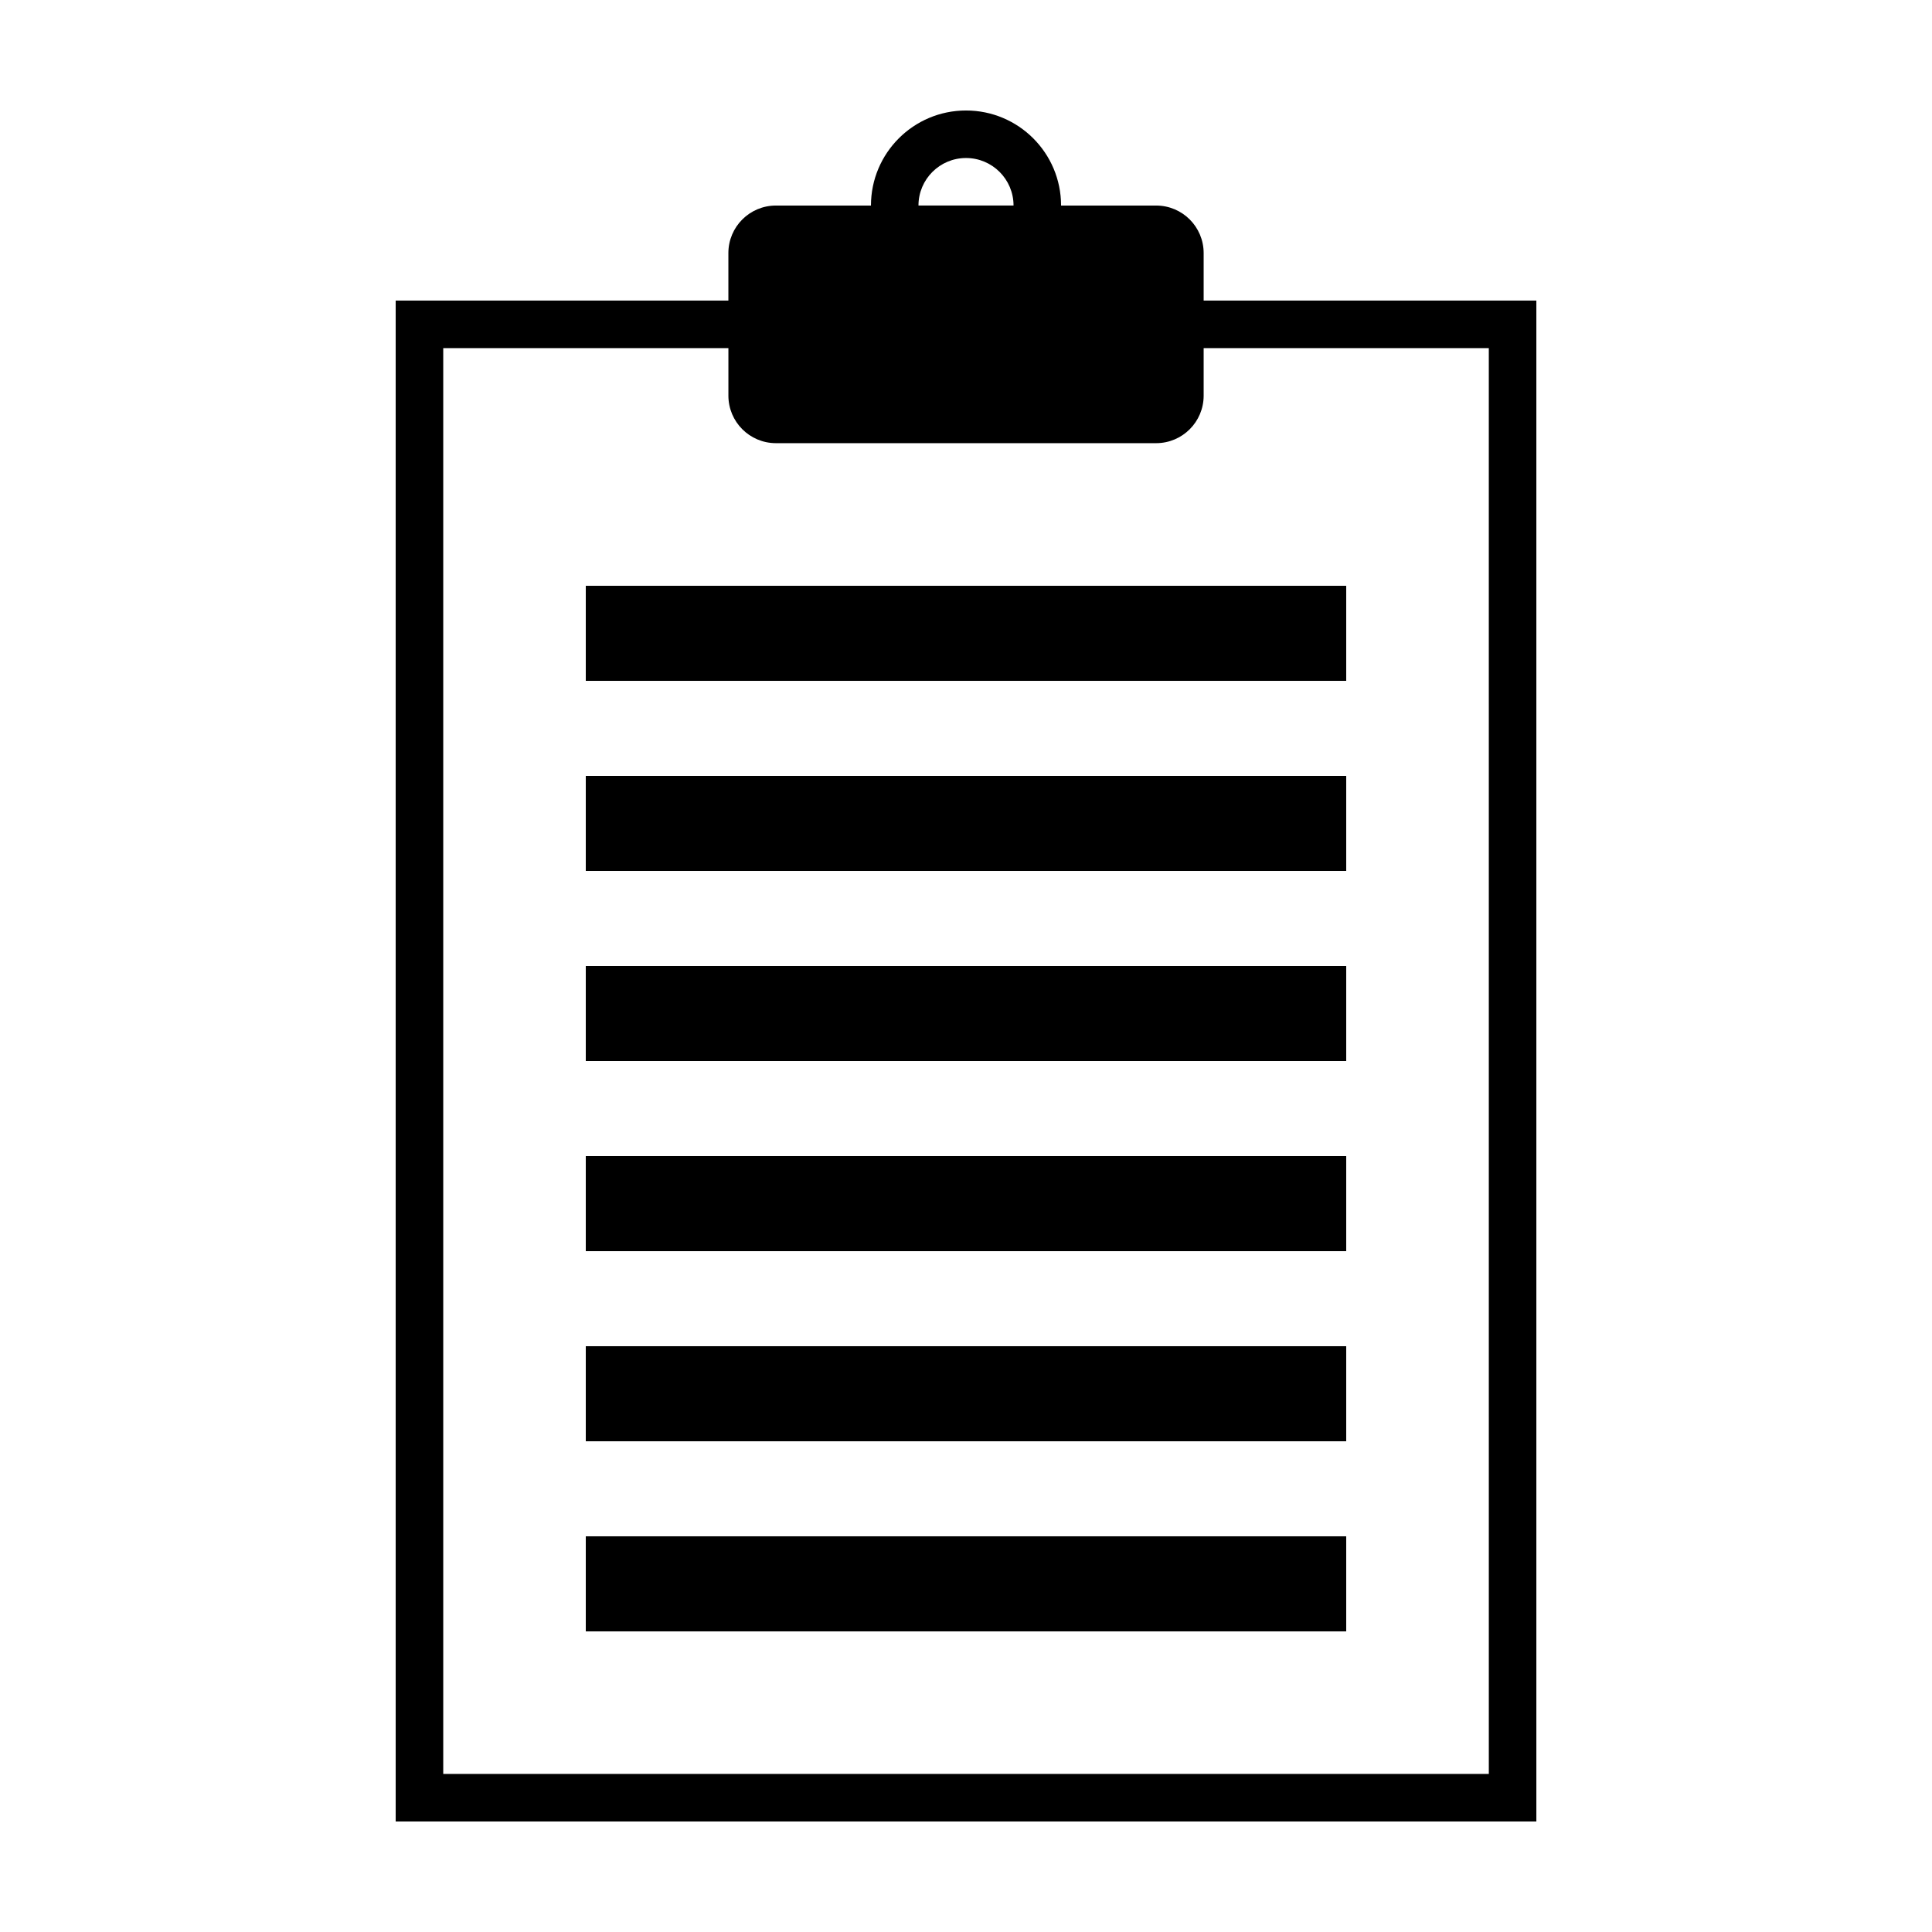
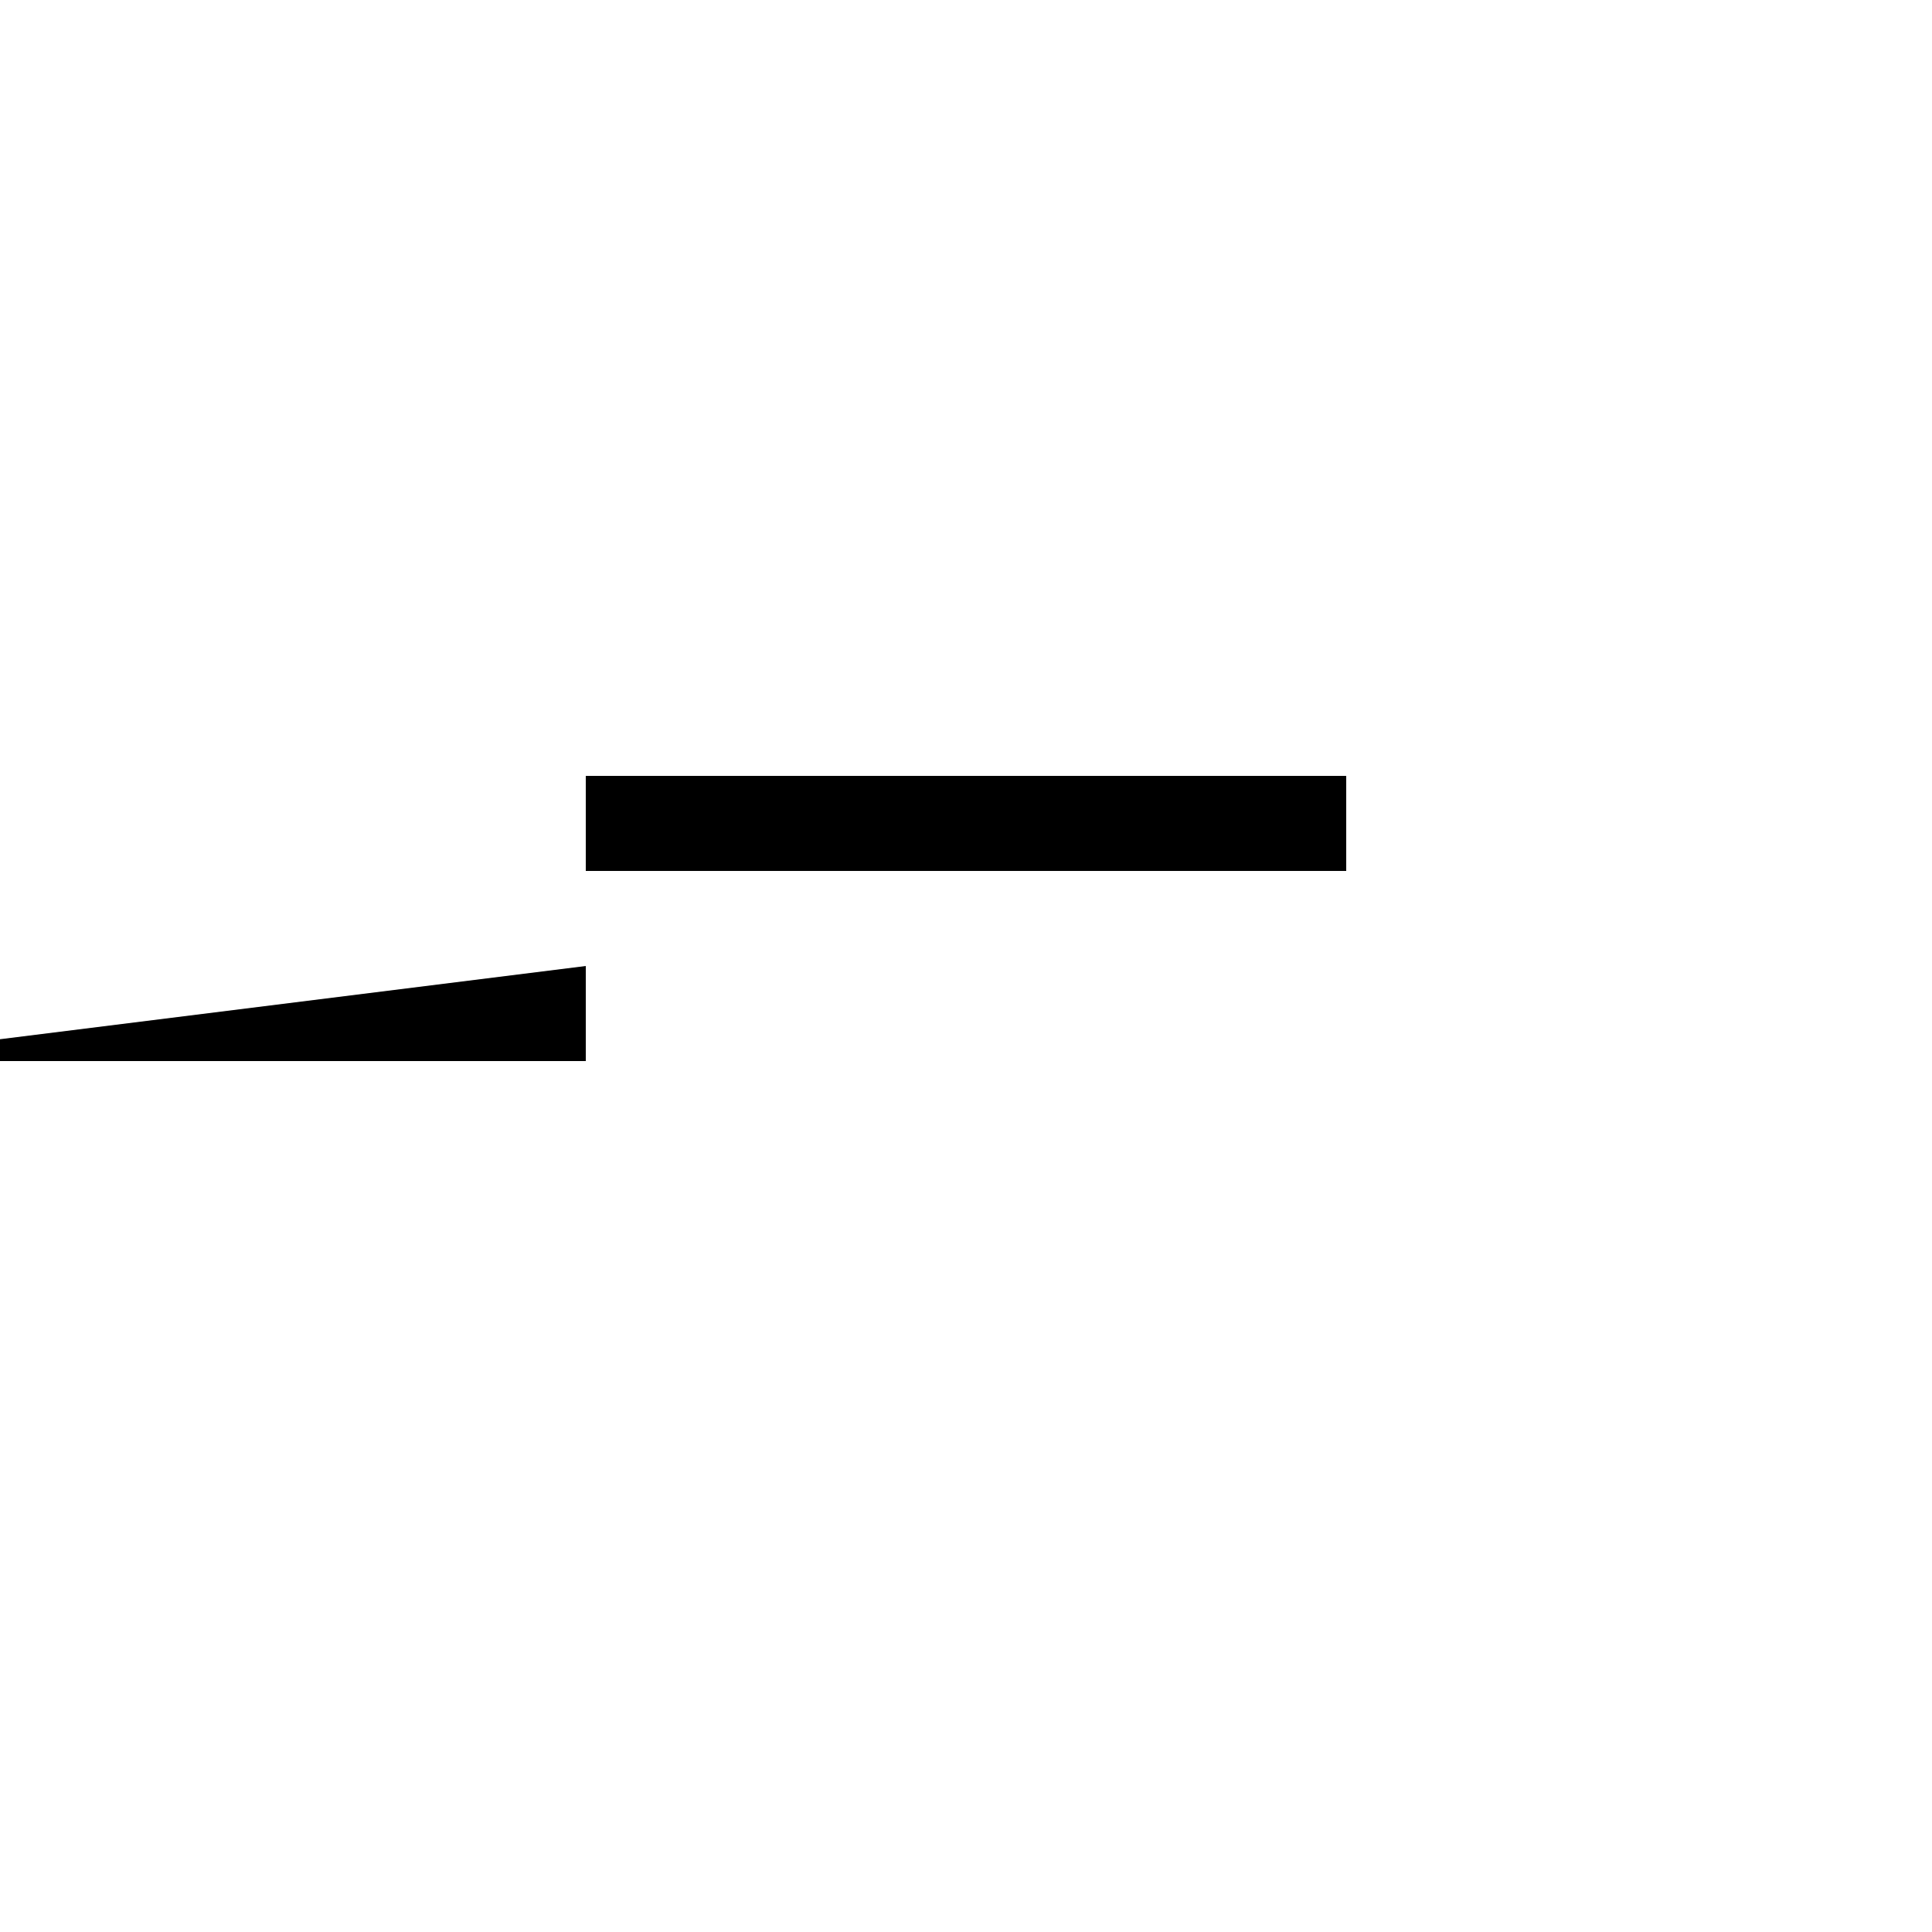
<svg xmlns="http://www.w3.org/2000/svg" fill="#000000" width="800px" height="800px" version="1.1" viewBox="144 144 512 512">
  <g>
-     <path d="m462.98 223.66v-12.594c0-6.957-5.637-12.594-12.594-12.594h-25.191c0-13.91-11.273-25.191-25.191-25.191-13.91 0-25.191 11.281-25.191 25.191h-25.191c-6.957 0-12.594 5.637-12.594 12.594v12.594h-88.168v403.05h302.29v-403.05zm-62.977-37.785c6.957 0 12.594 5.637 12.594 12.594h-25.191c0-6.957 5.637-12.594 12.598-12.594zm138.55 428.24h-277.09v-377.86h75.57v12.594c0 6.957 5.637 12.594 12.594 12.594h100.76c6.957 0 12.594-5.637 12.594-12.594v-12.594h75.57z" />
-     <path d="m299.24 299.24h201.52v25.191h-201.52z" />
    <path d="m299.24 349.62h201.52v25.191h-201.52z" />
-     <path d="m299.24 400h201.52v25.191h-201.52z" />
-     <path d="m299.24 450.38h201.52v25.191h-201.52z" />
-     <path d="m299.24 500.76h201.52v25.191h-201.52z" />
-     <path d="m299.24 551.14h201.52v25.191h-201.52z" />
+     <path d="m299.24 400v25.191h-201.52z" />
  </g>
</svg>